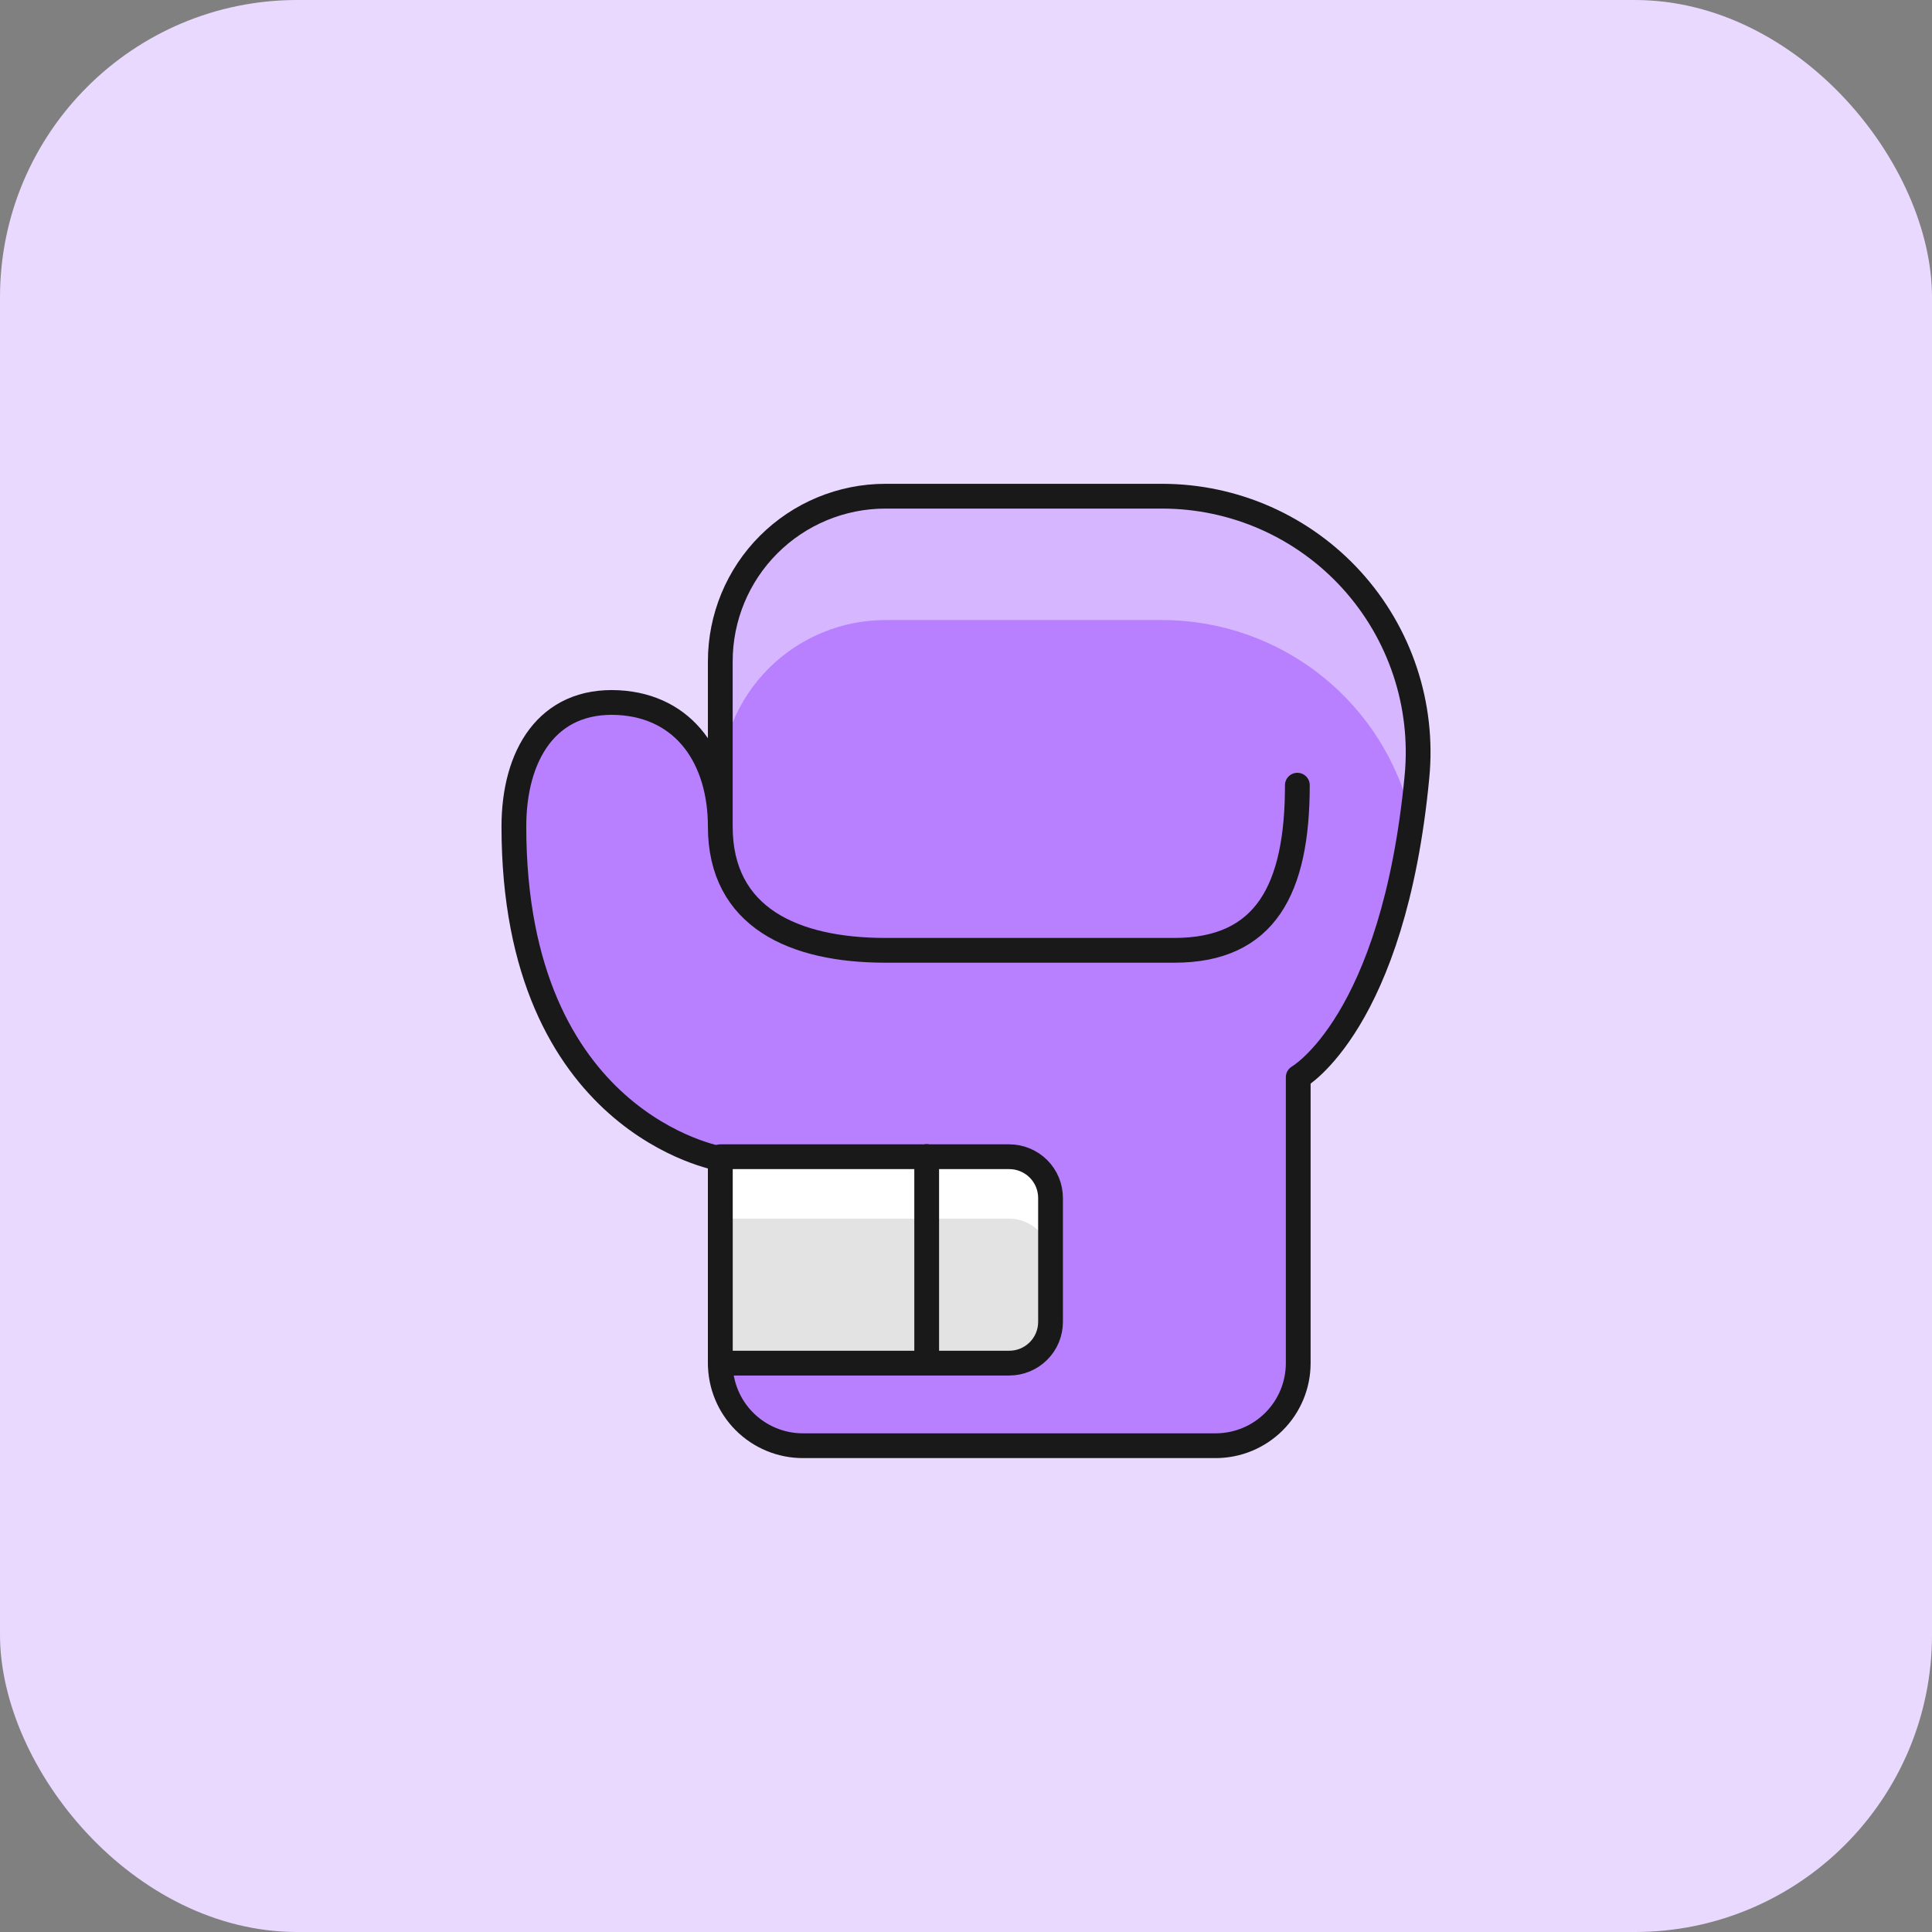
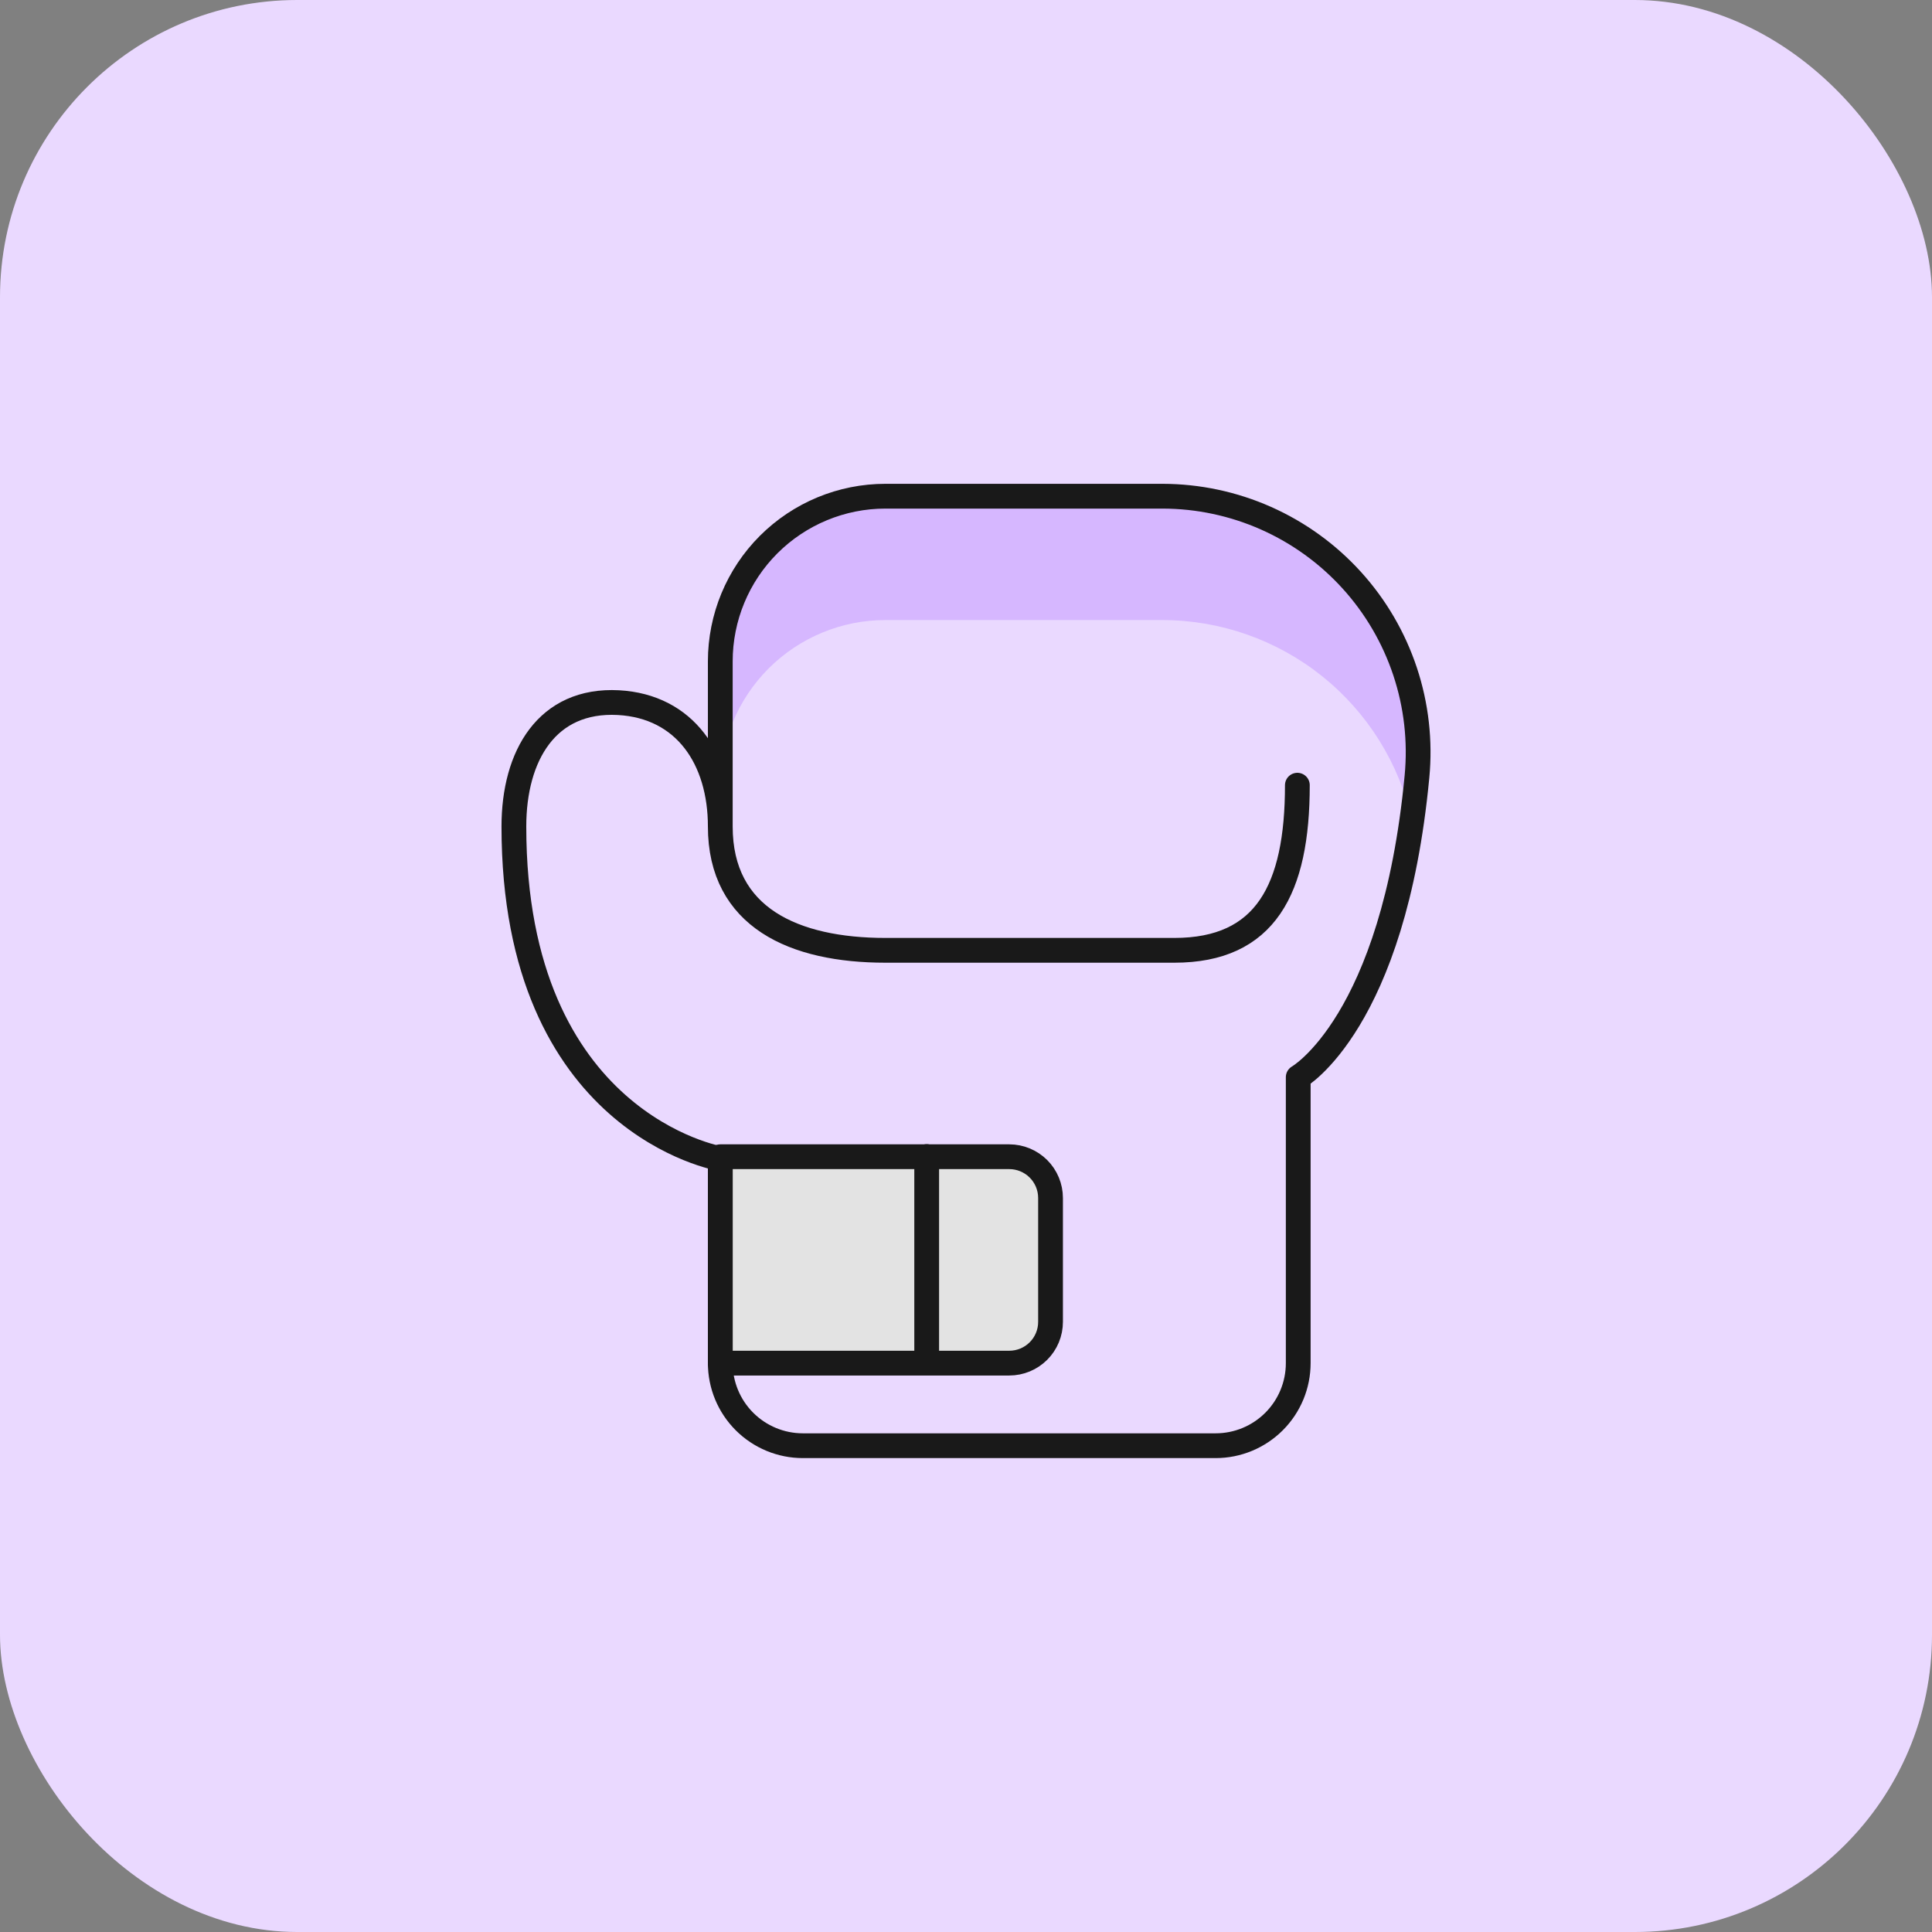
<svg xmlns="http://www.w3.org/2000/svg" width="78" height="78" viewBox="0 0 78 78" fill="none">
  <rect x="0" y="0" width="78" height="78" fill="#808080" stroke="none" />
  <rect width="78" height="78" rx="12" fill="#EAD9FF" />
  <g clip-path="url(#clip0_2733_15667)">
-     <path d="M46.933 20.033H35.747C33.978 20.033 32.283 20.736 31.032 21.986C29.782 23.236 29.08 24.932 29.08 26.7V33.367C29.08 30.658 27.668 28.515 24.965 28.367C22.082 28.215 20.747 30.508 20.747 33.367C20.747 45.377 29.08 46.778 29.08 46.778V55.033C29.08 55.917 29.431 56.765 30.056 57.39C30.681 58.015 31.529 58.367 32.413 58.367H49.08C49.964 58.367 50.812 58.015 51.437 57.39C52.062 56.765 52.413 55.917 52.413 55.033V43.488C52.413 43.488 56.262 41.31 57.207 31.353C57.344 29.921 57.181 28.475 56.727 27.11C56.273 25.744 55.54 24.488 54.572 23.422C53.605 22.357 52.426 21.505 51.111 20.921C49.795 20.337 48.372 20.035 46.933 20.033Z" fill="#B880FF" />
    <path d="M35.746 25.033H46.933C49.276 25.036 51.549 25.836 53.378 27.3C55.207 28.765 56.484 30.808 57 33.093C57.078 32.538 57.146 31.958 57.205 31.353C57.342 29.921 57.179 28.476 56.725 27.11C56.272 25.744 55.538 24.488 54.571 23.423C53.604 22.357 52.425 21.505 51.11 20.922C49.795 20.338 48.372 20.035 46.933 20.033H35.746C33.978 20.033 32.283 20.736 31.032 21.986C29.782 23.236 29.08 24.932 29.08 26.7V31.7C29.08 29.932 29.782 28.236 31.032 26.986C32.283 25.736 33.978 25.033 35.746 25.033Z" fill="#D6B7FF" />
    <path d="M29.08 46.7H40.746C41.188 46.7 41.612 46.876 41.925 47.188C42.238 47.501 42.413 47.925 42.413 48.367V53.367C42.413 53.809 42.238 54.233 41.925 54.545C41.612 54.858 41.188 55.033 40.746 55.033H29.08V46.7Z" fill="#E3E3E3" />
-     <path d="M40.746 46.7H29.08V49.2H40.746C41.188 49.2 41.612 49.376 41.925 49.688C42.238 50.001 42.413 50.425 42.413 50.867V48.367C42.413 47.925 42.238 47.501 41.925 47.188C41.612 46.876 41.188 46.7 40.746 46.7Z" fill="white" />
    <path d="M29.08 33.367C29.08 30.658 27.668 28.515 24.965 28.367C22.082 28.215 20.747 30.508 20.747 33.367C20.747 45.377 29.08 46.778 29.08 46.778V55.033C29.08 55.917 29.431 56.765 30.056 57.39C30.681 58.015 31.529 58.367 32.413 58.367H49.08C49.964 58.367 50.812 58.015 51.437 57.39C52.062 56.765 52.413 55.917 52.413 55.033V43.488C52.413 43.488 56.262 41.31 57.207 31.353C57.344 29.921 57.181 28.475 56.727 27.11C56.273 25.744 55.54 24.488 54.572 23.422C53.605 22.357 52.426 21.505 51.111 20.921C49.795 20.337 48.372 20.035 46.933 20.033H35.747C33.978 20.033 32.283 20.736 31.032 21.986C29.782 23.236 29.08 24.932 29.08 26.7V33.367C29.08 37.048 32.065 38.367 35.747 38.367H47.413C51.095 38.367 52.378 35.902 52.378 31.7" stroke="#191919" stroke-linecap="round" stroke-linejoin="round" />
    <path d="M37.413 46.687V55.02M29.08 46.7H40.746C41.188 46.7 41.612 46.876 41.925 47.188C42.238 47.501 42.413 47.925 42.413 48.367V53.367C42.413 53.809 42.238 54.233 41.925 54.545C41.612 54.858 41.188 55.033 40.746 55.033H29.08V46.7Z" stroke="#191919" stroke-linecap="round" stroke-linejoin="round" />
  </g>
  <defs>
    <clipPath id="clip0_2733_15667">
      <rect width="40" height="40" fill="white" transform="translate(19 19.2)" />
    </clipPath>
  </defs>
</svg>